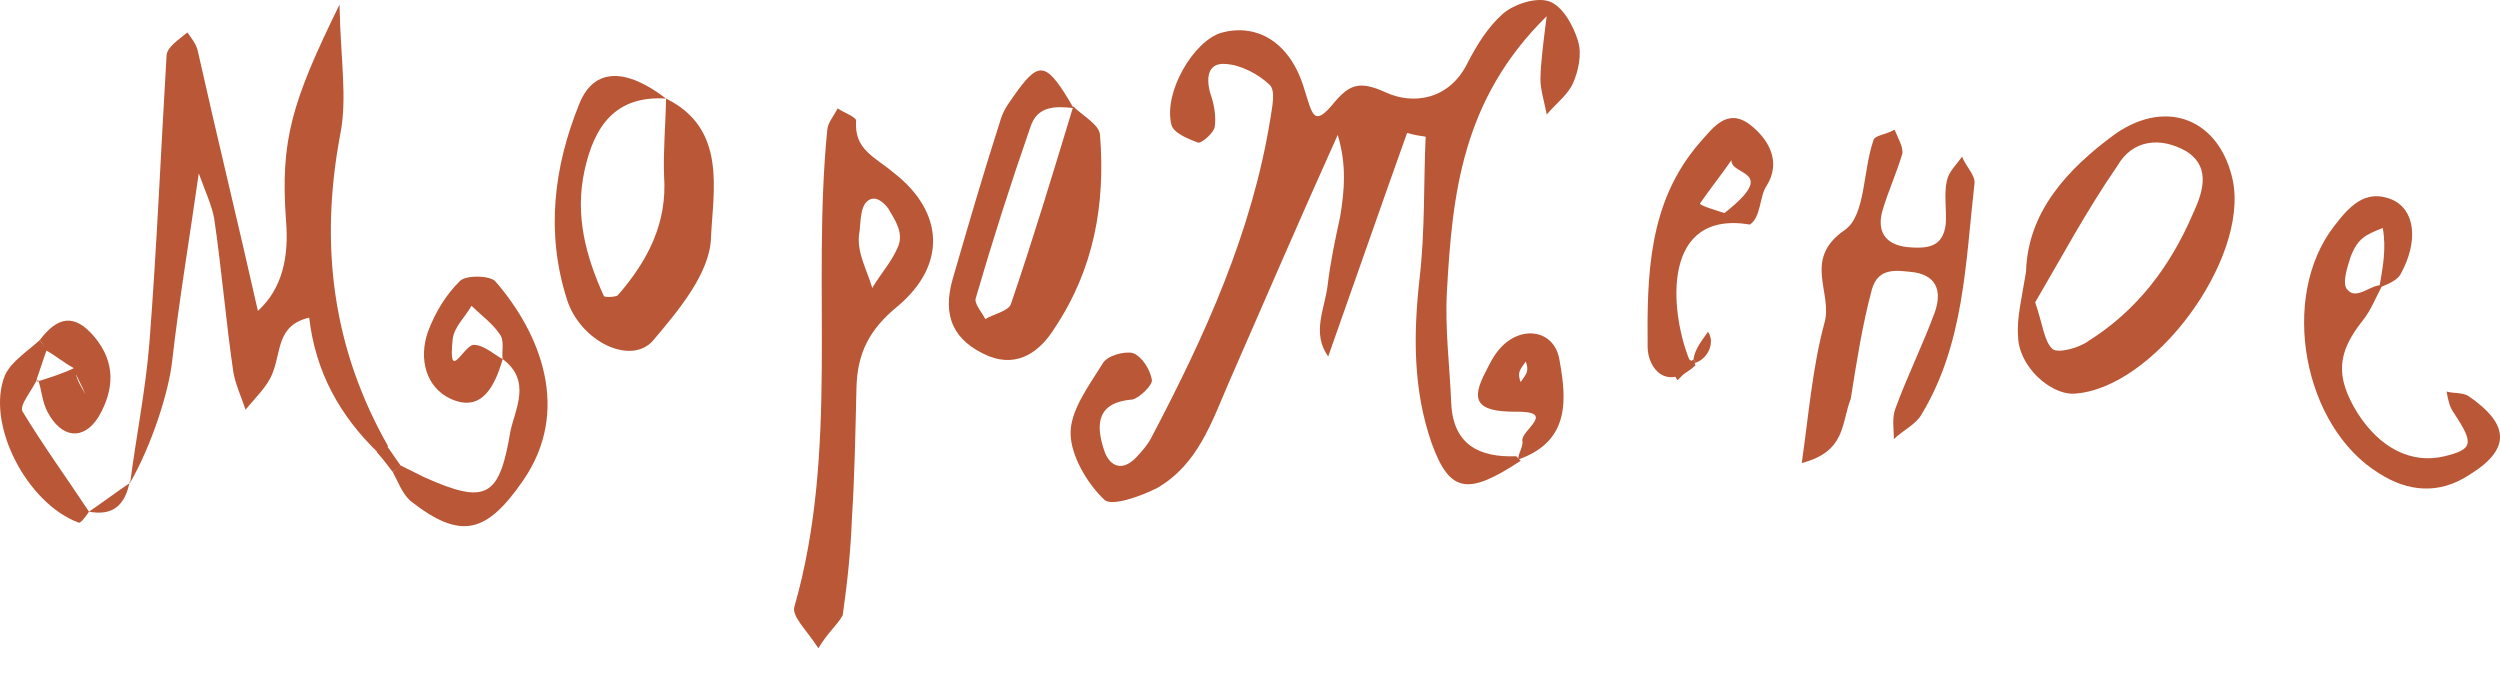
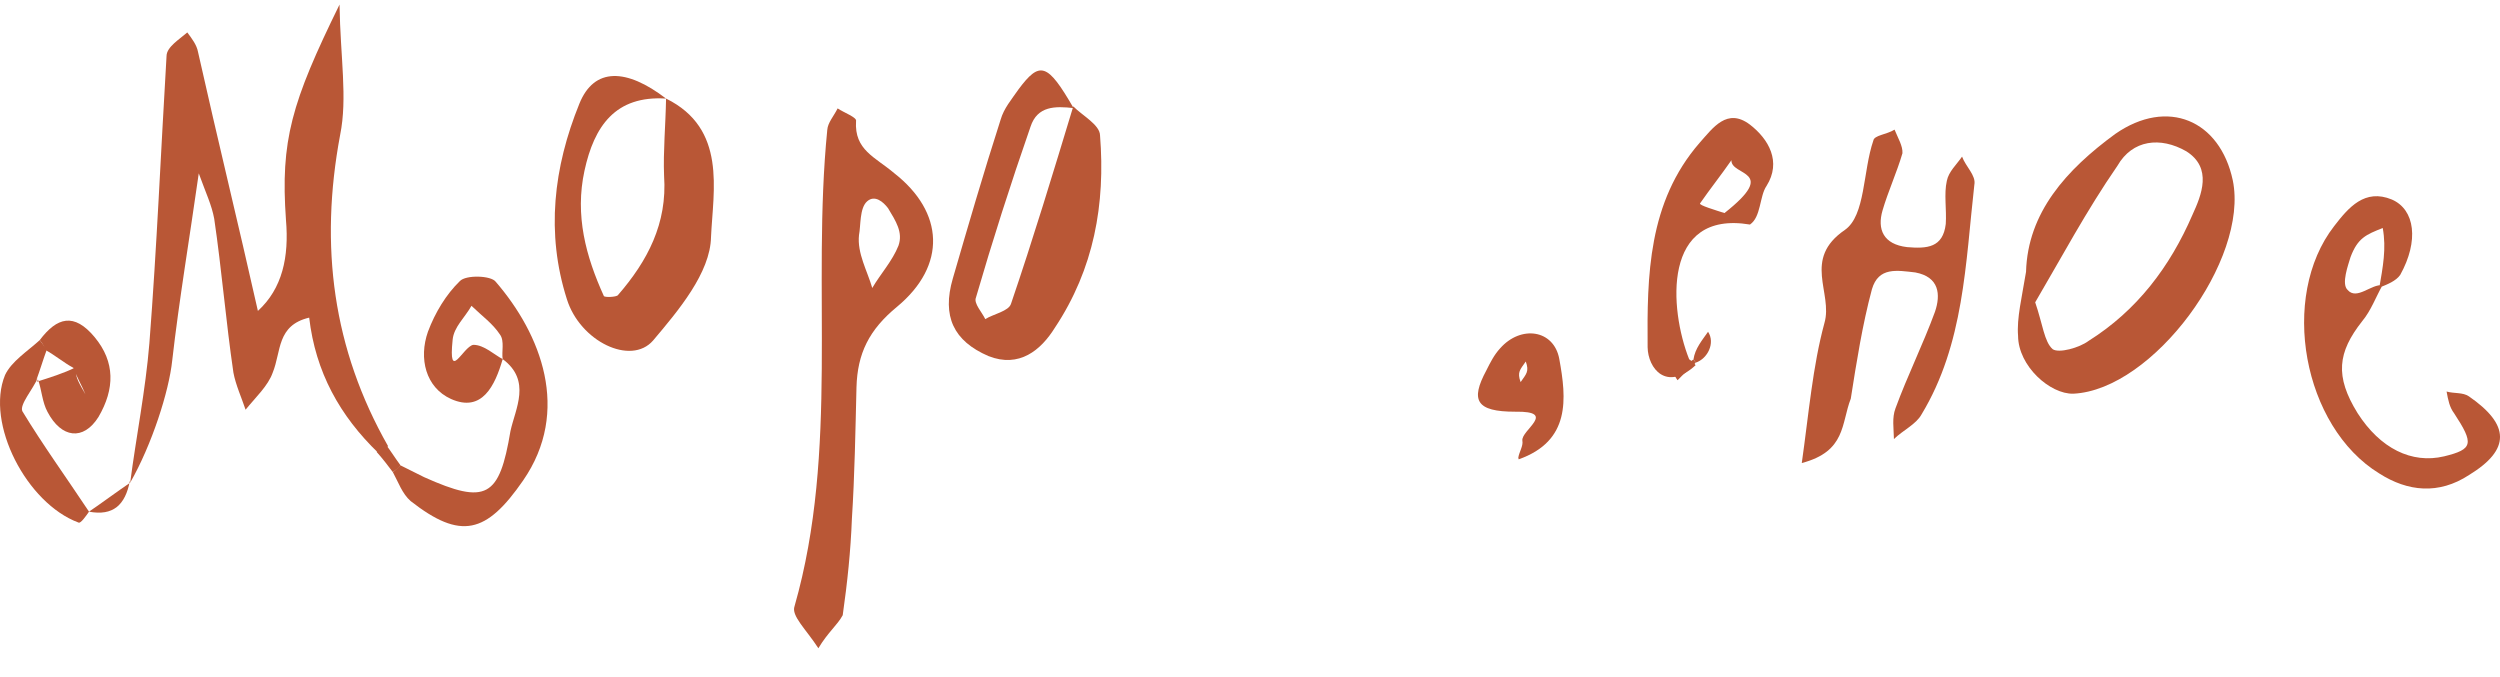
<svg xmlns="http://www.w3.org/2000/svg" viewBox="0 0 98.858 26.756" fill="none">
-   <path d="M60.133 18.221C58.05 19.591 57.329 19.511 56.611 17.521C55.869 15.395 55.891 13.199 56.132 11.034C56.354 9.156 56.29 7.259 56.375 5.405C56.157 5.374 55.94 5.343 55.641 5.257C54.611 8.131 53.594 11.074 52.521 14.098C51.855 13.16 52.389 12.214 52.5 11.275C52.611 10.335 52.802 9.452 52.994 8.568C53.161 7.548 53.26 6.54 52.898 5.334C51.44 8.57 50.05 11.793 48.604 15.098C47.909 16.709 47.363 18.364 45.765 19.293C45.119 19.623 43.925 20.054 43.657 19.749C42.972 19.097 42.349 18.009 42.336 17.163C42.31 16.249 43.049 15.265 43.596 14.387C43.751 14.076 44.422 13.883 44.79 13.957C45.169 14.1 45.474 14.609 45.55 15.02C45.587 15.225 45.046 15.748 44.773 15.798C43.38 15.912 43.325 16.77 43.649 17.771C43.83 18.374 44.315 18.71 44.912 18.106C45.148 17.85 45.384 17.595 45.539 17.284C47.638 13.295 49.506 9.206 50.235 4.69C50.297 4.254 50.458 3.589 50.203 3.353C49.773 2.936 49.07 2.57 48.497 2.533C47.776 2.453 47.671 3.038 47.864 3.71C48.008 4.107 48.095 4.586 48.034 5.022C48.003 5.24 47.518 5.682 47.369 5.638C46.989 5.496 46.379 5.254 46.317 4.912C46.011 3.624 47.203 1.639 48.272 1.302C49.684 0.902 51.022 1.647 51.577 3.525C51.902 4.526 51.934 5.086 52.797 4.009C53.381 3.337 53.779 3.193 54.781 3.646C55.864 4.155 57.313 3.961 58.033 2.486C58.399 1.783 58.834 1.067 59.443 0.532C59.871 0.171 60.736 -0.129 61.265 0.057C61.794 0.243 62.217 1.014 62.398 1.617C62.567 2.152 62.406 2.818 62.207 3.278C62.009 3.739 61.511 4.112 61.163 4.529C61.076 4.051 60.92 3.584 60.913 3.161C60.925 2.452 61.018 1.799 61.159 0.642C57.804 3.942 57.428 7.687 57.215 11.543C57.135 13.043 57.33 14.492 57.387 15.966C57.47 17.577 58.484 18.098 59.958 18.041L60.133 18.221Z" fill="#B95736" />
  <path d="M5.148 19.086C5.383 17.276 5.754 15.44 5.907 13.574C6.202 9.773 6.36 5.998 6.586 2.21C6.592 1.855 7.102 1.55 7.406 1.282C7.593 1.531 7.78 1.779 7.83 2.053C8.605 5.516 9.436 8.899 10.198 12.295C11.167 11.41 11.434 10.16 11.308 8.698C11.087 5.558 11.521 4.064 13.426 0.181C13.459 2.296 13.747 3.869 13.45 5.337C12.627 9.73 13.16 13.803 15.347 17.645C15.223 17.738 15.099 17.832 14.974 17.925C13.43 16.44 12.477 14.706 12.226 12.56C10.939 12.866 11.126 13.892 10.785 14.732C10.599 15.261 10.114 15.703 9.711 16.201C9.555 15.735 9.318 15.213 9.23 14.734C8.936 12.738 8.766 10.648 8.471 8.652C8.371 8.104 8.147 7.65 7.86 6.855C7.489 9.467 7.081 11.875 6.81 14.257C6.681 15.483 6.005 17.586 5.148 19.086Z" fill="#B95736" />
  <path d="M32.361 25.634C31.869 24.875 31.277 24.347 31.42 23.968C33.186 17.777 32.091 11.403 32.713 5.138C32.732 4.852 32.968 4.597 33.123 4.286C33.366 4.454 33.895 4.64 33.851 4.789C33.778 5.933 34.605 6.206 35.358 6.846C37.338 8.393 37.44 10.495 35.476 12.127C34.37 13.036 33.904 13.97 33.868 15.319C33.826 17.024 33.797 18.796 33.687 20.513C33.638 21.795 33.509 23.02 33.324 24.327C33.113 24.719 32.74 24.999 32.361 25.634ZM33.968 9.292C33.888 10.014 34.299 10.716 34.492 11.388C34.815 10.834 35.287 10.323 35.529 9.713C35.715 9.185 35.423 8.743 35.117 8.234C34.93 7.985 34.594 7.693 34.29 7.961C33.985 8.228 34.042 8.925 33.968 9.292Z" fill="#B95736" />
  <path d="M80.116 10.749C80.182 8.404 81.71 6.711 83.643 5.297C85.713 3.858 87.785 4.751 88.292 7.133C88.935 10.267 85.14 15.415 81.987 15.568C81.072 15.594 79.809 14.481 79.801 13.281C79.745 12.584 79.949 11.769 80.116 10.749ZM80.478 11.955C80.777 12.82 80.834 13.516 81.17 13.808C81.413 13.976 82.221 13.757 82.594 13.477C84.496 12.281 85.807 10.557 86.701 8.485C87.054 7.713 87.495 6.643 86.456 5.984C85.428 5.394 84.321 5.526 83.732 6.553C82.502 8.333 81.502 10.213 80.478 11.955Z" fill="#B95736" />
  <path d="M26.338 3.898C28.746 5.084 28.201 7.517 28.116 9.37C28.092 10.788 26.813 12.295 25.825 13.465C24.949 14.474 22.933 13.499 22.415 11.827C21.585 9.221 21.887 6.621 22.91 4.101C23.494 2.651 24.775 2.7 26.338 3.898C24.335 3.77 23.496 4.984 23.112 6.751C22.728 8.517 23.165 10.134 23.876 11.701C23.889 11.769 24.38 11.75 24.436 11.669C25.604 10.324 26.392 8.837 26.26 6.953C26.221 5.97 26.32 4.962 26.338 3.898Z" fill="#B95736" />
  <path d="M42.441 4.206C42.79 4.566 43.493 4.932 43.499 5.355C43.714 8.073 43.262 10.63 41.71 12.964C41.163 13.842 40.306 14.564 39.086 14.08C37.705 13.484 37.243 12.508 37.677 11.015C38.284 8.925 38.892 6.834 39.568 4.731C39.698 4.283 39.99 3.947 40.269 3.542C41.12 2.397 41.419 2.484 42.453 4.274C41.732 4.194 41.023 4.182 40.75 5.01C39.962 7.275 39.243 9.527 38.592 11.767C38.493 11.997 38.842 12.358 38.96 12.619C39.277 12.419 39.893 12.307 39.98 12.008C40.854 9.444 41.647 6.825 42.441 4.206Z" fill="#B95736" />
  <path d="M71.248 18.31C71.526 16.35 71.679 14.484 72.144 12.773C72.491 11.579 71.258 10.249 72.955 9.09C73.769 8.517 73.662 6.769 74.077 5.562C74.108 5.344 74.6 5.325 74.917 5.126C75.048 5.455 75.247 5.772 75.229 6.059C75.012 6.805 74.658 7.577 74.441 8.323C74.224 9.07 74.474 9.661 75.413 9.772C76.203 9.839 76.831 9.795 76.942 8.856C76.979 8.284 76.866 7.668 76.984 7.151C77.058 6.784 77.363 6.517 77.586 6.193C77.73 6.591 78.147 6.939 78.072 7.306C77.721 10.41 77.668 13.601 75.986 16.383C75.775 16.775 75.252 17.012 74.892 17.361C74.885 16.938 74.81 16.527 74.953 16.148C75.424 14.86 76.045 13.615 76.516 12.327C76.746 11.649 76.689 10.952 75.737 10.773C75.016 10.693 74.282 10.544 74.021 11.44C73.643 12.852 73.415 14.308 73.186 15.764C72.801 16.753 73.002 17.848 71.248 18.31Z" fill="#B95736" />
  <path d="M94.211 11.28C93.944 11.753 93.758 12.282 93.41 12.699C92.434 13.938 92.323 14.877 93.227 16.338C94.118 17.73 95.362 18.351 96.65 18.045C97.8 17.764 97.831 17.546 97.046 16.346C96.859 16.098 96.809 15.824 96.746 15.482C97.045 15.569 97.387 15.506 97.63 15.674C99.248 16.792 99.287 17.774 97.633 18.784C96.433 19.569 95.208 19.439 94.088 18.725C91.063 16.875 90.124 11.744 92.299 8.943C92.87 8.202 93.51 7.449 94.58 7.889C95.501 8.287 95.658 9.53 94.913 10.869C94.745 11.111 94.416 11.242 94.086 11.373C94.222 10.571 94.371 9.837 94.221 9.016C93.562 9.278 93.232 9.409 92.947 10.168C92.86 10.466 92.575 11.225 92.83 11.462C93.191 11.89 93.775 11.218 94.211 11.28Z" fill="#B95736" />
  <path d="M19.878 14.2C19.574 15.246 19.066 16.328 17.833 15.776C16.832 15.323 16.55 14.173 16.923 13.115C17.208 12.356 17.643 11.64 18.183 11.117C18.419 10.862 19.415 10.892 19.601 11.14C21.395 13.216 22.586 16.25 20.685 19.001C19.232 21.105 18.219 21.361 16.239 19.815C15.903 19.523 15.747 19.056 15.535 18.671C15.659 18.577 15.715 18.496 15.839 18.403C16.151 18.558 16.462 18.713 16.773 18.869C19.237 19.973 19.747 19.668 20.186 17.043C20.378 16.159 21.024 15.051 19.878 14.2C19.828 13.927 19.958 13.479 19.771 13.23C19.479 12.789 19.074 12.509 18.644 12.093C18.377 12.566 17.949 12.927 17.899 13.431C17.721 15.16 18.304 13.711 18.714 13.636C19.137 13.629 19.567 14.045 19.878 14.2Z" fill="#B95736" />
  <path d="M60.039 18.096C60.07 17.878 60.238 17.636 60.2 17.43C60.126 17.02 61.611 16.253 59.92 16.28C58.364 16.282 58.14 15.828 58.773 14.651C58.928 14.34 59.084 14.029 59.32 13.774C60.14 12.846 61.446 13.032 61.659 14.194C61.947 15.768 62.11 17.435 60.052 18.164L60.039 18.096ZM60.13 15.11C60.353 14.787 60.478 14.693 60.334 14.295C60.11 14.619 59.986 14.712 60.13 15.11Z" fill="#B95736" />
  <path d="M3.52 20.233C3.408 20.395 3.184 20.718 3.103 20.663C1.056 19.906 -0.583 16.741 0.199 14.831C0.453 14.29 1.087 13.891 1.572 13.449C1.665 13.573 1.759 13.697 1.852 13.822C1.71 14.201 1.579 14.649 1.437 15.029L1.493 14.948C1.294 15.408 0.766 16 0.884 16.261C1.694 17.597 2.641 18.909 3.52 20.233Z" fill="#B95736" />
  <path d="M1.572 13.448C2.255 12.545 2.927 12.351 3.743 13.333C4.558 14.315 4.541 15.379 3.895 16.487C3.293 17.445 2.422 17.322 1.88 16.29C1.668 15.904 1.649 15.413 1.505 15.015L1.449 15.096C1.984 14.927 2.519 14.759 2.972 14.535C2.979 14.958 3.166 15.206 3.378 15.592C3.247 15.262 3.048 14.945 2.904 14.547C2.512 14.336 2.176 14.044 1.784 13.833C1.759 13.696 1.665 13.572 1.572 13.448Z" fill="#B95736" />
  <path d="M3.519 20.233C4.085 19.847 4.582 19.473 5.148 19.087L5.135 19.018C4.956 19.97 4.471 20.412 3.519 20.233Z" fill="#B95736" />
  <path d="M66.965 14.214C67.026 13.779 67.318 13.443 67.542 13.119C67.835 13.561 67.524 14.183 67.058 14.339L66.965 14.214Z" fill="#B95736" />
  <path d="M15.535 18.67C15.348 18.422 15.161 18.173 14.893 17.868C15.018 17.775 15.142 17.682 15.266 17.588C15.453 17.837 15.652 18.154 15.839 18.402C15.783 18.483 15.659 18.577 15.535 18.67Z" fill="#B95736" />
  <path d="M67.057 14.338C66.821 14.593 66.572 14.78 66.336 15.036C66.243 14.911 66.23 14.843 66.137 14.719C66.386 14.532 66.715 14.401 66.964 14.214L67.057 14.338Z" fill="#B95736" />
  <path d="M67.05 14.441C65.9 15.499 65.165 14.573 65.152 13.728C65.13 10.904 65.165 7.999 67.209 5.646C67.737 5.054 68.296 4.245 69.198 4.928C69.939 5.5 70.456 6.395 69.854 7.353C69.574 7.758 69.64 8.586 69.198 8.879L68.191 8.425C70.367 6.709 68.441 6.975 68.466 6.335C68.074 6.901 67.615 7.48 67.223 8.046C67.18 8.196 69.515 8.732 69.198 8.879C65.714 8.3 66.009 12.228 66.794 14.205C66.875 14.261 66.956 14.317 67.05 14.441Z" fill="#B95736" />
</svg>